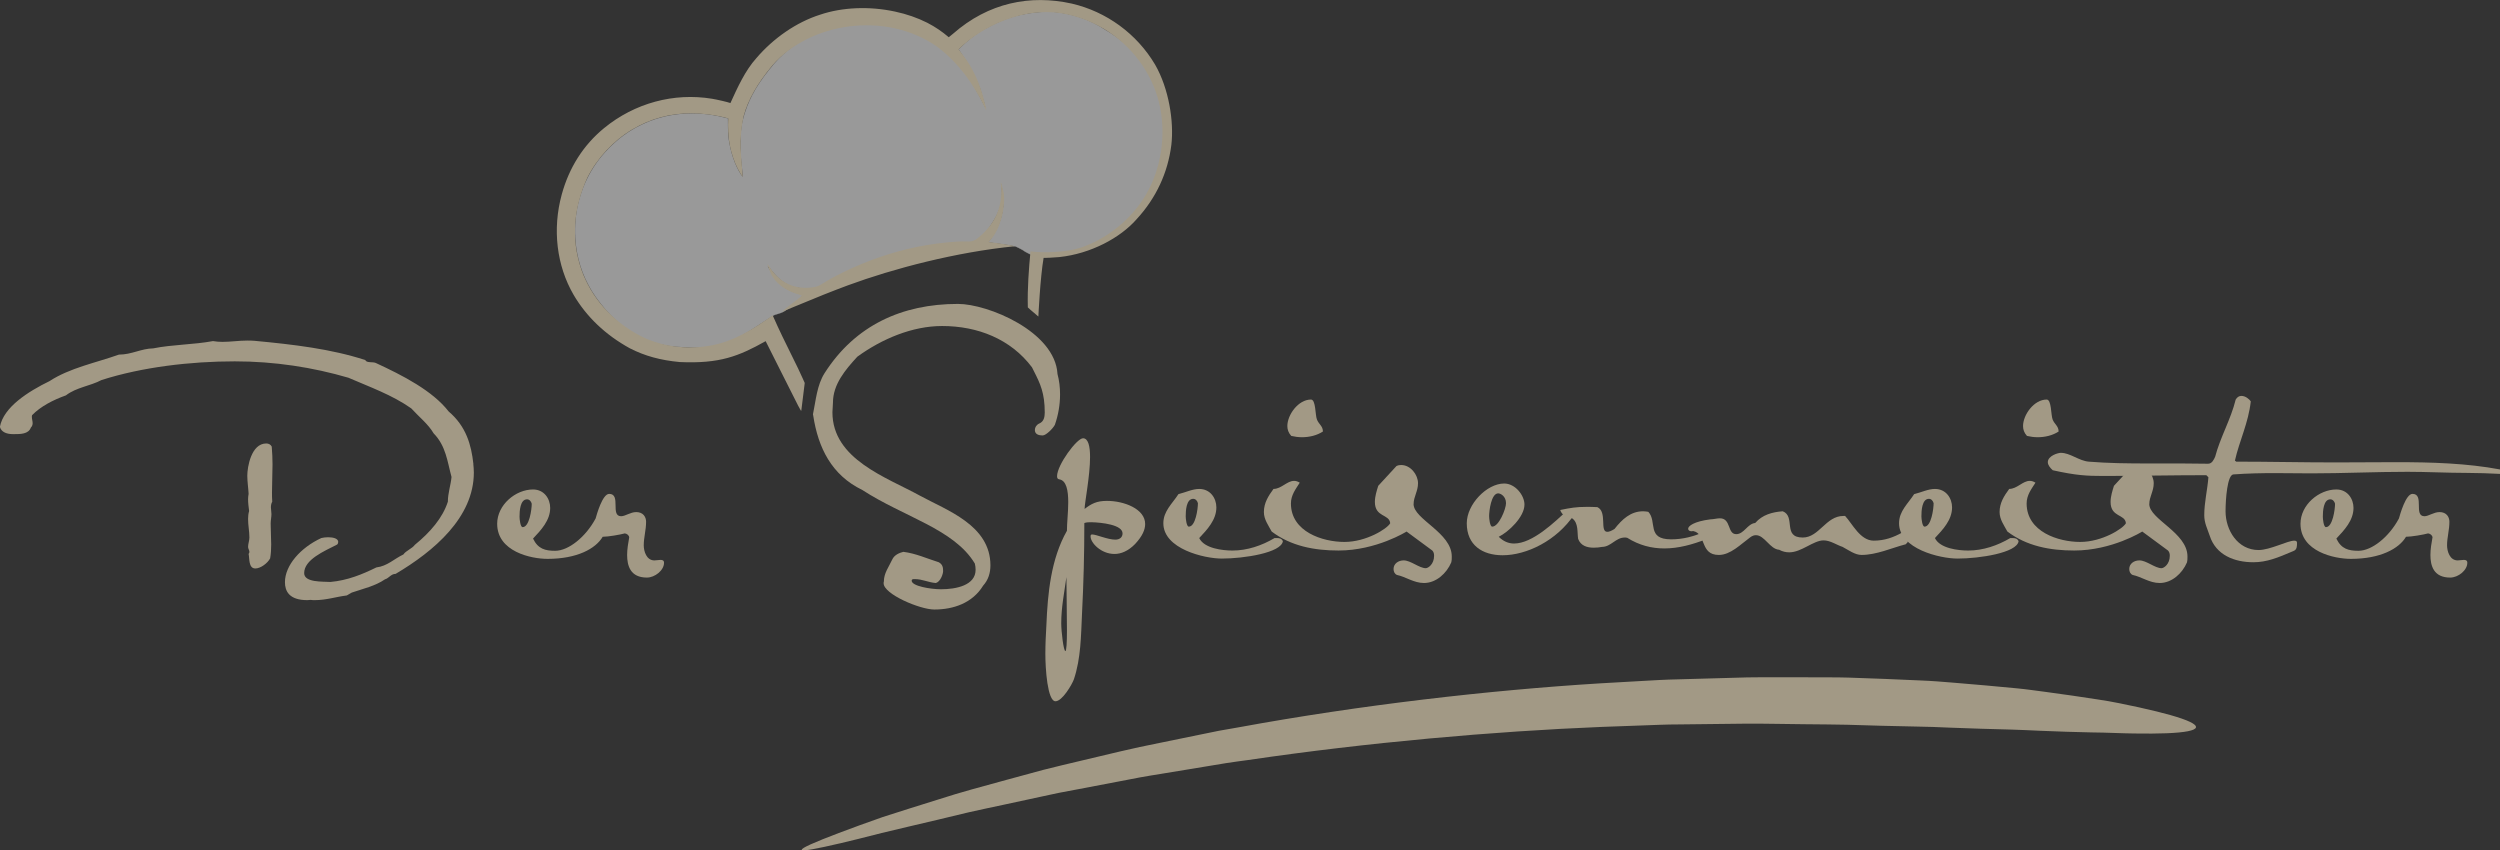
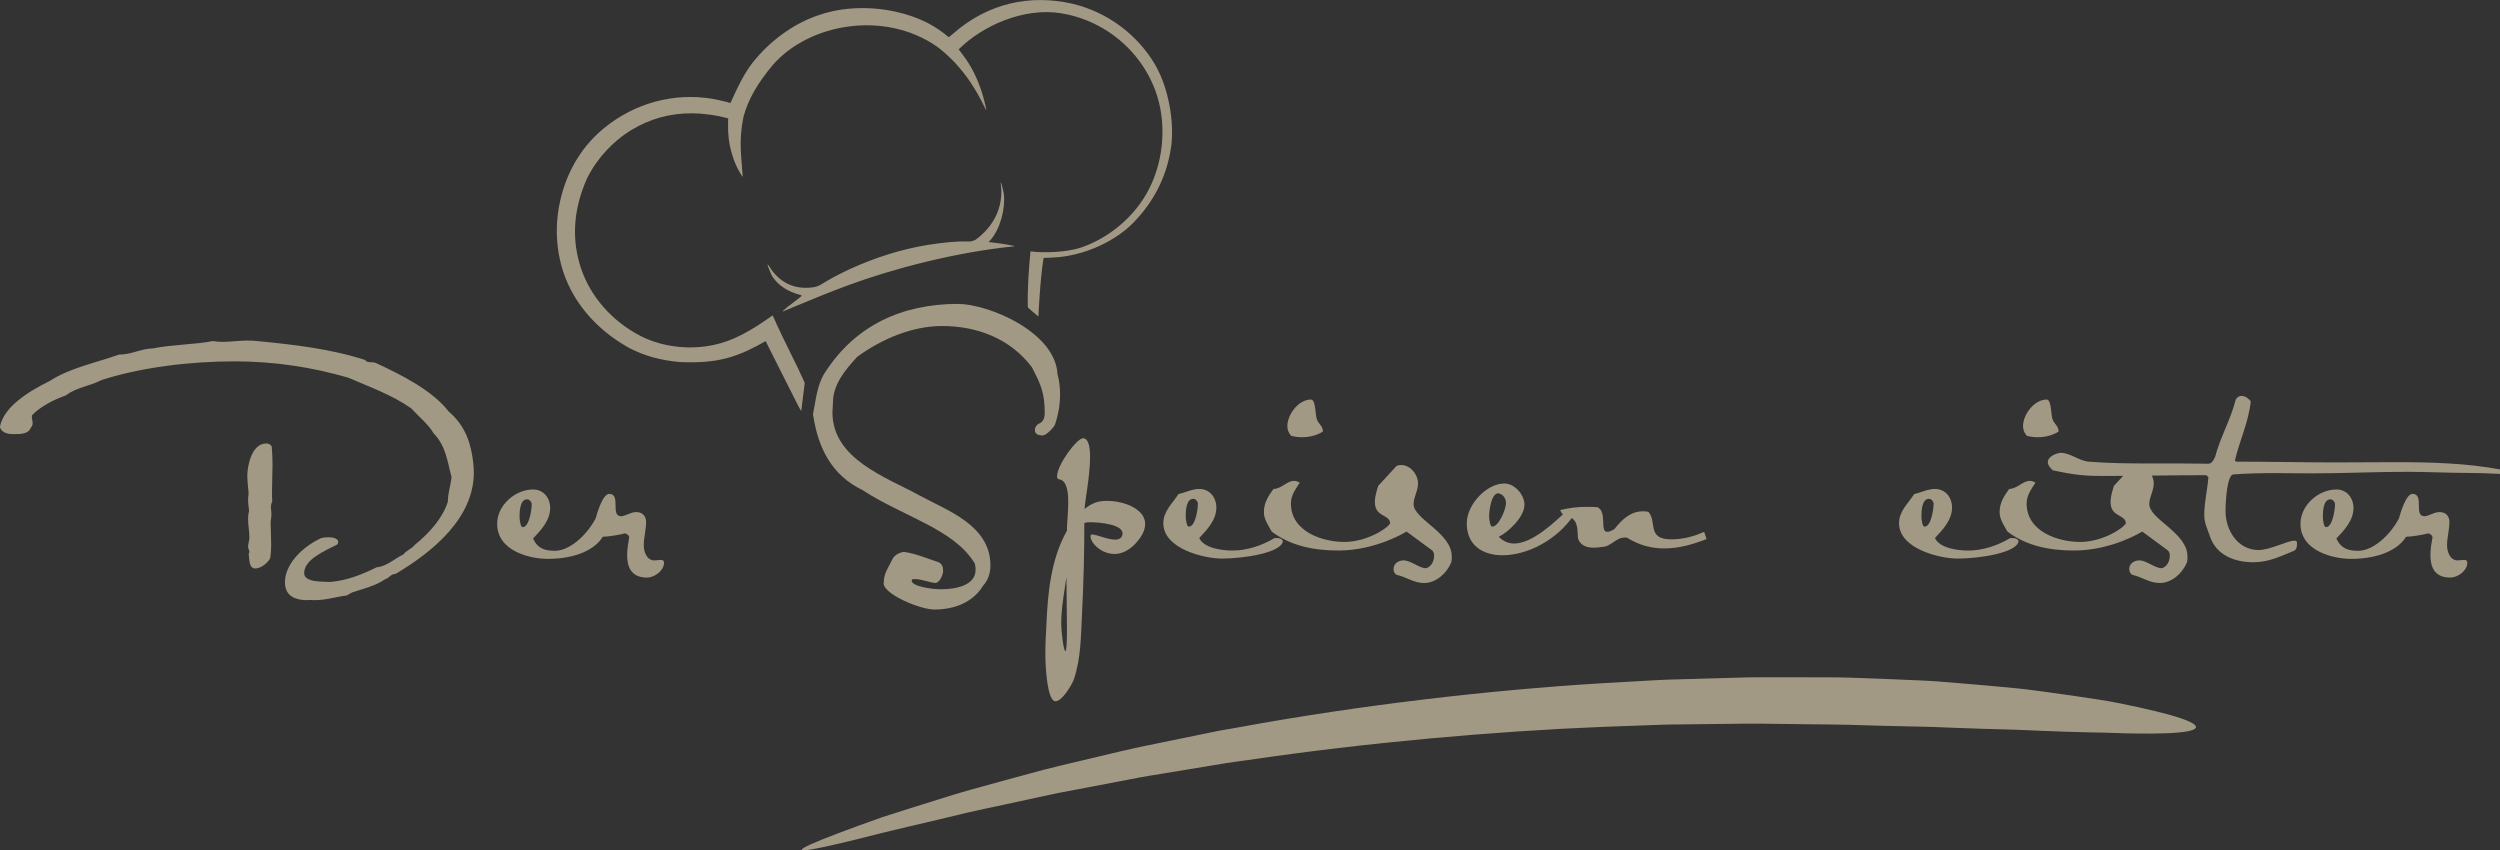
<svg xmlns="http://www.w3.org/2000/svg" width="118.56mm" height="40.327mm" version="1.1" viewBox="0 0 118.56 40.327">
  <rect x="0" y="0" width="118.56" height="40.327" fill="#333333" stroke="none" />
  <g transform="translate(-81.32 -7)">
    <path d="m121.14 47c0.554-0.131 1.225-0.298 1.994-0.496 0.772-0.193 1.659-0.387 2.62-0.62 0.481-0.116 0.984-0.236 1.505-0.361 0.523-0.121 1.073-0.231 1.636-0.354 0.563-0.122 1.143-0.247 1.738-0.375 0.297-0.064 0.599-0.129 0.903-0.194 0.308-0.058 0.619-0.117 0.933-0.176 0.628-0.12 1.269-0.242 1.92-0.366 0.325-0.062 0.653-0.125 0.984-0.189 0.331-0.063 0.669-0.112 1.006-0.169 0.676-0.111 1.36-0.224 2.051-0.338 0.345-0.057 0.692-0.115 1.04-0.172 0.348-0.056 0.702-0.099 1.055-0.149 5.635-0.831 11.618-1.359 16.746-1.568 0.641-0.023 1.269-0.046 1.88-0.068 0.612-0.021 1.207-0.051 1.786-0.05 1.156-0.013 2.24-0.026 3.234-0.037 0.994-0.003 1.897 0.022 2.692 0.027 0.795 0.012 1.482 0.008 2.042 0.025 1.129 0.037 2.232 0.066 3.299 0.086 0.534 0.004 1.057 0.03 1.569 0.051 0.512 0.018 1.015 0.036 1.506 0.053 0.49 0.014 0.969 0.027 1.436 0.04 0.466 0.009 0.916 0.041 1.353 0.056 0.874 0.037 1.691 0.063 2.439 0.078 0.75 0.006 1.424 0.045 2.023 0.051 0.598 0.01 1.117 0.006 1.545-0.011 0.856-0.035 1.35-0.126 1.386-0.278 0.036-0.152-0.39-0.35-1.197-0.58-0.403-0.115-0.902-0.237-1.485-0.366-0.584-0.124-1.248-0.274-1.995-0.382-0.745-0.117-1.564-0.235-2.445-0.354-0.441-0.056-0.896-0.126-1.369-0.17-0.474-0.044-0.96-0.089-1.458-0.136-0.501-0.043-1.013-0.086-1.535-0.131-0.524-0.043-1.058-0.088-1.605-0.108-1.092-0.051-2.223-0.096-3.382-0.134-0.569-0.018-1.266-0.01-2.072-0.015-0.806 0.002-1.723-0.01-2.731 0.005-1.008 0.028-2.108 0.059-3.283 0.092-0.588 0.011-1.193 0.047-1.815 0.083-0.621 0.036-1.26 0.072-1.912 0.109-5.216 0.323-11.32 1.019-17.118 2.084-0.309 0.054-0.619 0.109-0.931 0.163-0.309 0.063-0.62 0.126-0.931 0.19-0.623 0.128-1.249 0.256-1.877 0.385-1.259 0.243-2.496 0.554-3.715 0.841-0.608 0.147-1.214 0.284-1.803 0.437-0.586 0.159-1.163 0.316-1.728 0.469-1.128 0.309-2.21 0.596-3.192 0.916-0.988 0.307-1.9 0.595-2.711 0.857-0.801 0.279-1.498 0.538-2.073 0.754-1.149 0.435-1.799 0.722-1.754 0.799 0.042 0.071 0.687-0.045 1.796-0.306z" fill="#a29985" stroke-width=".223" />
    <g fill="#a29985" stroke-width=".193" aria-label="Der Speisenmeister">
      <path d="m103.77 29.005c-0.099-0.912-0.345-1.787-1.171-2.489-0.764-0.986-2.181-1.713-3.463-2.305-0.148-0.062-0.431 0.012-0.493-0.136-1.627-0.53-3.414-0.739-5.25-0.912-0.123-0.012-0.234-0.012-0.345-0.012-0.394 0-0.789 0.062-1.183 0.062-0.148 0-0.296-0.012-0.444-0.037-0.937 0.173-1.91 0.16-2.834 0.345-0.579 0.012-1.023 0.296-1.627 0.296-1.109 0.394-2.329 0.629-3.291 1.257-1.011 0.493-2.181 1.232-2.354 2.169 0.062 0.234 0.296 0.345 0.616 0.345h0.062c0.296 0 0.678 0 0.789-0.308 0.062-0.062 0.086-0.136 0.086-0.21 0-0.099-0.037-0.197-0.037-0.296 0-0.025 0-0.062 0.012-0.086 0.407-0.419 1.011-0.727 1.602-0.937 0.493-0.382 1.158-0.444 1.688-0.727 1.923-0.616 4.227-0.887 6.322-0.887 1.886 0 3.697 0.283 5.386 0.776 1.023 0.444 2.07 0.813 2.982 1.454 0.357 0.394 0.813 0.752 1.06 1.183 0.592 0.604 0.653 1.356 0.85 2.07-0.037 0.394-0.173 0.764-0.173 1.171-0.246 0.764-0.826 1.442-1.565 2.046-0.136 0.185-0.431 0.283-0.542 0.456-0.444 0.21-0.764 0.555-1.282 0.616-0.678 0.333-1.368 0.616-2.181 0.69-0.357-0.025-1.245 0.037-1.245-0.419 0-0.641 0.937-1.035 1.565-1.356 0.037-0.037 0.049-0.086 0.049-0.123 0-0.185-0.296-0.222-0.481-0.222-0.111 0-0.222 0.012-0.32 0.037-0.986 0.456-1.725 1.294-1.725 2.095 0 0.419 0.197 0.85 1.06 0.85 0.049 0 0.111-0.012 0.16-0.012 0.062 0.012 0.136 0.012 0.197 0.012 0.542 0 1.011-0.16 1.516-0.222l0.234-0.136c0.542-0.185 1.109-0.308 1.577-0.629 0.185-0.049 0.283-0.259 0.505-0.259 1.812-1.072 3.709-2.674 3.709-4.806 0-0.136-0.012-0.271-0.025-0.407zm-9.539 1.787c-0.012-0.148-0.012-0.296-0.012-0.444 0-0.444 0.025-0.875 0.025-1.319 0-0.271-0.012-0.555-0.037-0.85-0.049-0.099-0.148-0.148-0.259-0.148-0.715 0-0.9 1.121-0.9 1.528 0 0.283 0.049 0.592 0.062 0.863-0.012 0.074-0.025 0.16-0.025 0.246 0 0.185 0.025 0.382 0.049 0.567-0.037 0.123-0.049 0.259-0.049 0.382 0 0.296 0.062 0.579 0.062 0.875 0 0.148-0.062 0.296-0.062 0.444 0 0.086 0.062 0.16 0.062 0.234 0 0.037-0.012 0.062-0.037 0.099 0.049 0.21-0.012 0.69 0.32 0.69 0.246 0 0.579-0.246 0.702-0.481 0.037-0.222 0.049-0.431 0.049-0.653 0-0.333-0.025-0.665-0.025-0.998 0-0.148 0.037-0.308 0.037-0.444 0-0.111-0.025-0.21-0.025-0.32 0-0.086 0.012-0.185 0.062-0.271z" />
      <path d="m112.65 33.552c-0.086 0-0.197 0.025-0.296 0.025-0.382 0-0.505-0.444-0.505-0.715 0-0.382 0.111-0.715 0.111-1.121 0-0.222-0.136-0.456-0.468-0.456-0.271 0-0.518 0.197-0.715 0.197-0.53 0 0.012-1.06-0.567-1.06-0.32 0-0.592 0.986-0.641 1.158 0 0.012-0.012 0.025-0.012 0.025-0.456 0.85-1.269 1.516-1.91 1.516-0.468 0-0.813-0.086-1.048-0.579 0.382-0.407 0.813-0.863 0.813-1.454 0-0.431-0.283-0.875-0.813-0.875-0.826 0-1.701 0.727-1.701 1.627 0 1.319 1.602 1.664 2.391 1.664 1.393 0 2.28-0.481 2.613-1.048 0.259 0 0.826-0.099 1.048-0.16 0.099 0.012 0.197 0.086 0.21 0.185-0.049 0.271-0.099 0.567-0.099 0.838 0 0.505 0.148 1.072 0.937 1.072 0.382 0 0.813-0.345 0.813-0.702 0-0.111-0.074-0.136-0.16-0.136zm-6.544-1.553c-0.111 0-0.148-0.382-0.148-0.493 0-0.259 0.025-0.826 0.357-0.826 0.111 0 0.197 0.099 0.222 0.21 0 0.259-0.111 1.109-0.431 1.109z" />
      <path d="m131.47 24.728c-0.123-2.009-3.303-3.315-4.72-3.315-2.662 0-4.88 1.023-6.322 3.278-0.37 0.579-0.419 1.319-0.555 1.96 0 0.012 0.012 0.025 0.012 0.049 0.234 1.54 0.875 2.834 2.329 3.537 1.972 1.282 4.35 1.849 5.336 3.488 0.025 0.099 0.037 0.197 0.037 0.296 0 0.739-0.924 0.924-1.639 0.924-0.493 0-1.393-0.148-1.393-0.407 0-0.062 0.049-0.074 0.111-0.074h0.049c0.345 0 0.641 0.16 0.986 0.185 0.222-0.062 0.345-0.431 0.345-0.567 0-0.173-0.025-0.32-0.209-0.419-0.555-0.173-1.085-0.419-1.676-0.493-0.197 0.049-0.431 0.148-0.53 0.37-0.16 0.345-0.394 0.641-0.394 1.035-0.012 0.025-0.012 0.062-0.012 0.086 0 0.518 1.725 1.245 2.403 1.245 0.912 0 1.812-0.308 2.317-1.134 0.246-0.271 0.345-0.604 0.345-0.961 0-1.91-2.083-2.613-3.34-3.303-1.59-0.875-4.153-1.725-4.153-3.956 0-0.148 0.025-0.296 0.025-0.456 0-0.863 0.579-1.553 1.158-2.181 1.171-0.85 2.613-1.454 4.018-1.454 1.688 0 3.253 0.616 4.264 1.96l0.086 0.173c0.308 0.604 0.518 1.048 0.518 1.972 0 0.222-0.049 0.431-0.259 0.518-0.136 0.062-0.21 0.185-0.21 0.308 0 0.21 0.197 0.259 0.37 0.259 0.16 0 0.493-0.333 0.579-0.505 0.16-0.456 0.246-0.949 0.246-1.442 0-0.333-0.037-0.653-0.123-0.974z" />
      <path d="m135.16 32.788c0.333-0.357 0.468-0.665 0.468-0.937 0-0.715-0.998-1.097-1.812-1.097-0.493 0-0.739 0.136-1.06 0.382 0-0.283 0.259-1.565 0.259-2.465 0-0.505-0.086-0.887-0.333-0.887-0.296 0-1.232 1.269-1.232 1.799 0 0.086 0.025 0.136 0.099 0.148 0.345 0.049 0.431 0.53 0.431 1.085 0 0.468-0.062 0.986-0.062 1.356-0.764 1.343-0.912 2.982-0.974 4.474-0.025 0.431-0.049 0.9-0.049 1.368 0 0.69 0.099 2.243 0.481 2.243 0.32 0 0.789-0.801 0.875-1.048 0.333-0.998 0.333-2.07 0.382-3.093 0.074-1.442 0.111-2.872 0.111-4.313 0.111-0.037 0.222-0.037 0.333-0.037 0.505 0.012 1.479 0.123 1.479 0.53 0 0.173-0.123 0.296-0.345 0.296-0.357 0-0.9-0.246-1.097-0.246-0.074 0-0.074 0.049-0.074 0.099 0 0.296 0.493 0.826 1.134 0.826 0.308 0 0.653-0.136 0.986-0.481zm-3.266 1.577v0.012c0 0.53 0.025 1.688 0.025 2.526 0 0.567-0.025 0.974-0.074 0.974-0.086 0-0.197-0.912-0.197-1.319 0-0.764 0.148-1.479 0.246-2.194z" />
      <path d="m142.16 32.665c-0.062-0.136-0.173-0.148-0.296-0.148h-0.099c-0.604 0.357-1.294 0.592-1.996 0.592-0.468 0-1.343-0.099-1.577-0.592 0.382-0.407 0.813-0.863 0.813-1.454 0-0.431-0.283-0.875-0.813-0.875-0.32 0-0.641 0.16-0.986 0.246-0.283 0.444-0.715 0.801-0.715 1.38 0 1.22 1.947 1.676 2.773 1.676 1.035 0 2.822-0.271 2.896-0.826zm-4.03-1.799c0 0.259-0.111 1.109-0.431 1.109-0.111 0-0.148-0.382-0.148-0.493 0-0.259 0.025-0.826 0.357-0.826 0.111 0 0.197 0.099 0.222 0.21z" />
      <path d="m143.06 27.735c0.357 0 0.715-0.086 0.998-0.271 0-0.259-0.197-0.345-0.283-0.567-0.086-0.21-0.049-0.949-0.283-0.949-0.604 0-1.121 0.727-1.121 1.257 0 0.16 0.049 0.32 0.185 0.468 0.16 0.037 0.333 0.062 0.505 0.062zm5.299 3.167c0-0.345 0.209-0.604 0.209-0.986 0-0.394-0.345-0.863-0.801-0.863-0.074 0-0.148 0.012-0.222 0.049l-0.863 0.937c-0.074 0.234-0.16 0.505-0.16 0.764 0 0.739 0.69 0.567 0.727 1.011-0.136 0.259-1.134 0.887-2.169 0.887s-2.539-0.481-2.539-1.824c0-0.394 0.222-0.678 0.419-0.986-0.099-0.062-0.185-0.086-0.271-0.086-0.333 0-0.604 0.382-0.974 0.382-0.246 0.333-0.456 0.665-0.456 1.097 0 0.345 0.21 0.629 0.37 0.924 0.912 0.69 2.021 0.9 3.167 0.9 1.799 0 3.229-0.9 3.229-0.9l1.22 0.9c0.062 0.062 0.086 0.148 0.086 0.246 0 0.407-0.283 0.592-0.394 0.592-0.308 0-0.715-0.37-1.048-0.37-0.259 0-0.481 0.16-0.481 0.407 0 0.123 0.049 0.234 0.16 0.283 0.419 0.086 0.801 0.382 1.282 0.382 0.579 0 1.072-0.456 1.294-0.974 0.025-0.099 0.025-0.185 0.025-0.283 0-1.134-1.812-1.762-1.812-2.489z" />
      <path d="m155.97 31.408c0.012-0.025 0.025-0.049 0.025-0.074 0-0.086-0.123-0.16-0.222-0.16h-0.099c-0.629 0.592-1.676 1.602-2.551 1.602-0.259 0-0.505-0.099-0.727-0.32 0.456-0.222 1.22-0.937 1.22-1.528 0-0.431-0.431-0.998-0.961-0.998-0.826 0-1.775 0.986-1.775 1.886 0 1.035 0.739 1.516 1.701 1.516 1.134 0 2.563-0.69 3.389-1.923zm-3.229-0.542c0 0.259-0.333 1.109-0.653 1.109-0.111 0-0.148-0.382-0.148-0.493 0-0.259 0.099-1.085 0.431-1.085 0.111 0 0.37 0.136 0.37 0.468z" />
      <path d="m162.25 32.566-0.111-0.345c-0.493 0.222-1.011 0.357-1.565 0.357-1.183 0-0.653-0.85-1.085-1.306-0.086-0.012-0.173-0.025-0.246-0.025-0.592 0-0.998 0.382-1.356 0.838-0.16 0.099-0.259 0.136-0.345 0.136-0.37 0 0.012-0.949-0.468-1.171-0.197-0.012-0.37-0.012-0.518-0.012-0.493 0-0.764 0.049-1.245 0.148 0.123 0.37 0.567 0.394 0.567 0.394 0.308 0.222 0.234 0.665 0.283 0.974 0.123 0.333 0.431 0.419 0.739 0.419 0.136 0 0.271-0.012 0.394-0.037 0.419 0 0.653-0.444 1.072-0.444 0.037 0 0.074 0 0.123 0.012 0.567 0.357 1.158 0.505 1.762 0.505 0.665 0 1.343-0.185 1.996-0.444z" />
-       <path d="m171.78 32.726s0.099-0.234 0.099-0.394c0-0.086-0.037-0.16-0.123-0.16-0.049 0-0.123 0.025-0.234 0.086-0.394 0.222-0.826 0.382-1.343 0.382-0.641 0-1.011-0.801-1.356-1.171h-0.086c-0.826 0-1.146 1.023-1.923 1.023-0.974 0-0.32-0.998-0.949-1.245-0.493 0.037-0.961 0.16-1.306 0.555-0.37 0.037-0.53 0.53-0.9 0.53-0.431 0-0.234-0.752-0.776-0.752-0.148 0-0.296 0.049-0.444 0.049-0.789 0.099-1.06 0.32-1.06 0.444 0 0.074 0.062 0.123 0.173 0.123 0.012 0 0.037-0.012 0.062-0.012 0.641 0.123 0.308 1.134 1.22 1.134 0.555 0 1.035-0.505 1.491-0.838 0.099-0.074 0.185-0.099 0.271-0.099 0.407 0 0.665 0.665 1.097 0.69 0.16 0.086 0.32 0.123 0.481 0.123 0.579 0 1.146-0.567 1.627-0.567 0.32 0 0.629 0.222 0.9 0.308 0.296 0.16 0.592 0.382 0.9 0.382 0.715 0 1.43-0.333 2.095-0.505z" />
      <path d="m177.05 32.665c-0.062-0.136-0.173-0.148-0.296-0.148h-0.099c-0.604 0.357-1.294 0.592-1.996 0.592-0.468 0-1.343-0.099-1.577-0.592 0.382-0.407 0.813-0.863 0.813-1.454 0-0.431-0.283-0.875-0.813-0.875-0.32 0-0.641 0.16-0.986 0.246-0.283 0.444-0.715 0.801-0.715 1.38 0 1.22 1.947 1.676 2.773 1.676 1.035 0 2.822-0.271 2.896-0.826zm-4.03-1.799c0 0.259-0.111 1.109-0.431 1.109-0.111 0-0.148-0.382-0.148-0.493 0-0.259 0.025-0.826 0.357-0.826 0.111 0 0.197 0.099 0.222 0.21z" />
      <path d="m177.95 27.735c0.357 0 0.715-0.086 0.998-0.271 0-0.259-0.197-0.345-0.283-0.567-0.086-0.21-0.049-0.949-0.283-0.949-0.604 0-1.121 0.727-1.121 1.257 0 0.16 0.049 0.32 0.185 0.468 0.16 0.037 0.333 0.062 0.505 0.062zm5.299 3.167c0-0.345 0.209-0.604 0.209-0.986 0-0.394-0.345-0.863-0.801-0.863-0.074 0-0.148 0.012-0.222 0.049l-0.863 0.937c-0.074 0.234-0.16 0.505-0.16 0.764 0 0.739 0.69 0.567 0.727 1.011-0.136 0.259-1.134 0.887-2.169 0.887s-2.539-0.481-2.539-1.824c0-0.394 0.222-0.678 0.419-0.986-0.099-0.062-0.185-0.086-0.271-0.086-0.333 0-0.604 0.382-0.974 0.382-0.246 0.333-0.456 0.665-0.456 1.097 0 0.345 0.21 0.629 0.37 0.924 0.912 0.69 2.021 0.9 3.167 0.9 1.799 0 3.229-0.9 3.229-0.9l1.22 0.9c0.062 0.062 0.086 0.148 0.086 0.246 0 0.407-0.283 0.592-0.394 0.592-0.308 0-0.715-0.37-1.048-0.37-0.259 0-0.481 0.16-0.481 0.407 0 0.123 0.049 0.234 0.16 0.283 0.419 0.086 0.801 0.382 1.282 0.382 0.579 0 1.072-0.456 1.294-0.974 0.025-0.099 0.025-0.185 0.025-0.283 0-1.134-1.812-1.762-1.812-2.489z" />
      <path d="m199.88 29.473v-0.21c-1.577-0.296-3.253-0.345-4.93-0.345-0.974 0-1.935 0.012-2.884 0.012-1.565 0-3.13-0.037-4.695-0.037l-0.062-0.049c0.21-0.937 0.641-1.787 0.752-2.81-0.074-0.111-0.259-0.259-0.444-0.259-0.099 0-0.197 0.049-0.271 0.173-0.234 0.949-0.727 1.775-0.974 2.711-0.062 0.136-0.148 0.333-0.333 0.333-0.394 0-0.801-0.012-1.195-0.012h-1.565c-1.072 0-1.972-0.012-2.896-0.086-0.468-0.037-0.887-0.419-1.331-0.419-0.123 0-0.616 0.136-0.616 0.444 0 0.136 0.111 0.271 0.234 0.382 1.109 0.246 1.614 0.271 2.403 0.271 1.553 0 3.278-0.037 4.88-0.037l0.099 0.099c-0.049 0.616-0.197 1.195-0.197 1.799 0 0.37 0.148 0.641 0.259 0.974 0.296 0.924 1.183 1.257 2.07 1.257 0.641 0 1.171-0.222 1.836-0.505l0.086-0.037c0.148-0.062 0.148-0.234 0.148-0.382 0-0.074-0.049-0.099-0.136-0.099-0.308 0-1.146 0.444-1.688 0.444-0.986 0-1.565-0.937-1.565-1.836 0-0.592 0.086-1.725 0.37-1.75 0.665-0.049 1.331-0.062 1.984-0.062 0.579 0 1.146 0.012 1.713 0.012 1.516 0 3.032-0.074 4.56-0.074 0.456 0 0.912 0.012 1.38 0.025 0.974 0.037 1.96 0.012 3.007 0.074z" />
      <path d="m198.17 33.552c-0.086 0-0.197 0.025-0.296 0.025-0.382 0-0.505-0.444-0.505-0.715 0-0.382 0.111-0.715 0.111-1.121 0-0.222-0.136-0.456-0.468-0.456-0.271 0-0.518 0.197-0.715 0.197-0.53 0 0.012-1.06-0.567-1.06-0.32 0-0.592 0.986-0.641 1.158 0 0.012-0.012 0.025-0.012 0.025-0.456 0.85-1.269 1.516-1.91 1.516-0.468 0-0.813-0.086-1.048-0.579 0.382-0.407 0.813-0.863 0.813-1.454 0-0.431-0.283-0.875-0.813-0.875-0.826 0-1.701 0.727-1.701 1.627 0 1.319 1.602 1.664 2.391 1.664 1.393 0 2.28-0.481 2.613-1.048 0.259 0 0.826-0.099 1.048-0.16 0.099 0.012 0.197 0.086 0.209 0.185-0.049 0.271-0.099 0.567-0.099 0.838 0 0.505 0.148 1.072 0.937 1.072 0.382 0 0.813-0.345 0.813-0.702 0-0.111-0.074-0.136-0.16-0.136zm-6.544-1.553c-0.111 0-0.148-0.382-0.148-0.493 0-0.259 0.025-0.826 0.357-0.826 0.111 0 0.197 0.099 0.222 0.21 0 0.259-0.111 1.109-0.431 1.109z" />
    </g>
    <g transform="matrix(.146 0 0 .146 106.85 6.135)" opacity=".5">
-       <path d="m47.317 118.69c-14.587-0.333-22.773-8.092-28.652-16.282-3.491-5.007-5.618-10.488-6.397-16.482-0.984-7.567 0.244-15.131 3.553-21.886 1.812-3.699 4.001-6.794 6.942-9.813 3.221-3.306 6.517-5.71 10.537-7.684 8.085-3.971 17.502-4.845 26.884-2.495l1.394 0.349 0.009 2.54c0.007 2.104 0.04 2.768 0.192 3.865 0.634 4.587 2.086 8.839 4.026 11.787 0.456 0.692 0.612 0.875 0.632 0.74 0.015-0.099-0.072-1.008-0.192-2.02-0.39-3.273-0.48-4.58-0.529-7.651-0.081-5.105 0.225-7.527 1.417-11.208 1.725-5.326 4.365-9.756 9.359-15.706 7.263-8.652 19.517-13.816 31.353-13.213 9.096 0.464 16.521 2.801 23.47 8.54 11.124 7.583 16.814 28.591 12.245 12.756-3.183-7.728-4.454-8.79-7.019-12.855 2.654-2.738 5.439-4.967 8.321-6.563 3.982-2.141 7.92-3.911 12.137-4.718 3.492-0.668 7.772-1.251 11.553-0.766 4.356 0.521 10.292 2.068 15.545 5.662 10.868 6.259 16.552 15.466 18.425 26.21 0.433 2.483 0.387 3.399 0.39 6.754 3e-3 3.196 0.144 4.301-0.19 6.608-1.296 8.937-5.55 17.277-12.014 23.121-8.947 7.505-11.648 9.455-28.557 10.27h-2.311l-0.779-0.385c-0.429-0.212-0.819-0.417-0.868-0.457-0.938-0.749-3.179-1.745-3.179-1.745-2.883-0.674-5.971-0.919-8.852-1.359 2.674-3.464 4.412-7.333 4.801-11.227 0.45-1.545-0.864-10.804-0.473-6.425 0.328 3.889-0.242 6.109-1.839 9.322-6.634 11.618-8.316 7.394-16.821 8.861-9.217 1.151-22.966 4.694-34.097 10.266-3.219 1.486-6.347 4.07-9.357 4.394-1.208 0.125-2.835-0.214-3.904-0.41-6.609-0.454-10.438-8.86-9.843-6.743 3.068 5.659 5.647 7.863 11.566 9.009-1.787 1.774-3.553 3.596-6.201 5.296-1.511 0.97-2.837 0.924-3.771 1.525-12.656 8.188-15.731 11.136-28.906 10.218z" fill="#fff" stroke="#fff" stroke-width=".085" />
-     </g>
+       </g>
    <g transform="matrix(.146 0 0 .146 106.85 6.135)" fill="#a29985">
      <path d="m84.401 137.72c-0.527-0.992-3.111-6.119-5.742-11.392-2.631-5.274-4.801-9.588-4.822-9.588-8.75 4.904-14.91 7.368-27.89 6.788-6.324-0.592-11.363-1.981-16.249-4.481-7.936-4.366-14.084-10.26-18.256-17.376-5.523-9.514-6.915-21.313-3.843-32.556 2.401-8.784 7.054-16.084 13.752-21.574 9.915-8.127 22.658-11.589 35.094-9.535 1.752 0.289 5.137 1.083 5.95 1.395 2.301-5.05 4.775-10.541 8.44-14.609 5.5-6.446 13.003-11.663 20.704-14.102 7.209-2.434 15.98-2.798 24.3-1.009 3.838 0.825 7.284 2.019 10.498 3.637 2.818 1.471 4.797 2.865 6.98 4.701l1.395-1.135c11.492-10.088 25.041-12.775 38.539-9.797 11.312 2.62 21.168 9.834 27.083 19.822 4.496 7.8 6.166 18.529 5.289 26.077-1.149 9.116-4.963 17.274-11.287 24.146-5.273 6.032-14.866 11.214-25.115 12.3-1.179 0.133-4.978 0.318-5.094 0.248-1.107 6.334-1.703 19.066-1.703 19.066-1.113-1.024-2.254-1.837-3.423-2.971-0.166-6.209 0.347-12.672 0.863-18.204 4.211 0.612 11.847 0.311 16.437-1.235 8.824-3.03 16.643-9.462 21.237-17.47 4.665-8.132 6.308-18.455 4.447-27.937-1.929-9.826-7.938-18.735-16.535-24.514-4.686-3.15-10.14-5.304-15.657-6.184-12.166-1.972-25.669 4.129-33.254 11.741 0.925 1.216 1.971 2.552 2.815 3.836 2.18 3.333 3.932 7.261 5.147 11.543 0.359 1.265 1.012 3.95 1.012 4.16 0 0.314-0.177 0.058-0.628-0.908-1.12-2.399-2.839-5.435-4.442-7.849-2.986-4.495-6.906-8.689-10.885-11.647-17.016-11.889-41.549-7.669-53.42 5.959-5.103 6.141-7.94 11.149-9.482 16.734-1.648 7.935-0.686 12.874-0.255 19.578-0.067 0.067-1.117-1.625-1.613-2.602-1.13-2.223-2.044-4.913-2.587-7.616-0.601-3.009-0.624-5.845-0.531-8.774-3.936-1.101-8.427-1.647-11.872-1.657-7.002 3e-3 -13.396 1.75-19.304 5.273-6.162 3.674-11.375 9.293-14.611 15.749-4.356 9.706-5.327 19.596-1.939 29.579 3.136 9.085 10.035 16.911 19.065 21.627 6.096 3.184 13.721 4.454 21.088 3.513 6.606-0.844 12.279-3.337 20.379-8.956l1.649-1.144c2.095 4.751 4.187 9.026 6.037 12.73 1.758 3.516 2.798 5.688 3.768 7.869l0.6 1.35-0.09 0.767c-0.487 4.141-0.967 8.008-1.018 8.201-0.057 0.215-0.153 0.068-1.022-1.566zm-4.714-31.023c0.609-0.587 1.664-1.424 3.479-2.762 1.323-0.975 2.405-1.878 2.405-2.007 0-0.036-0.257-0.134-0.572-0.218-3.933-1.048-7.016-3.052-8.786-5.712-0.462-0.361-2.666-5.875-1.313-3.686 3.297 5.342 8.067 7.709 14.057 6.974 1.583-0.194 2.074-0.404 4.487-1.919 1.583-0.994 5.213-2.882 7.832-4.075 8.388-3.819 16.643-6.383 25.061-7.783 4.748-0.79 9.834-1.257 12.488-1.149 1.652 0.068 2.077-0.01 3.26-0.595 6-4.424 8.845-10.595 8.216-17.309-0.475-3.705 0.779 1.589 0.903 2.404 0.554 5.129-1.25 11.432-4.261 14.945l-0.656 0.743 0.481 0.055c3.663 0.418 8.038 1.147 7.93 1.32-18.983 1.901-39.244 7.196-54.185 12.698-5.049 1.879-9.862 3.797-16.923 6.744-2.287 0.955-4.216 1.755-4.285 1.779-0.07 0.024 0.102-0.177 0.381-0.446z" fill="#a29985" stroke-width=".085" />
    </g>
  </g>
</svg>